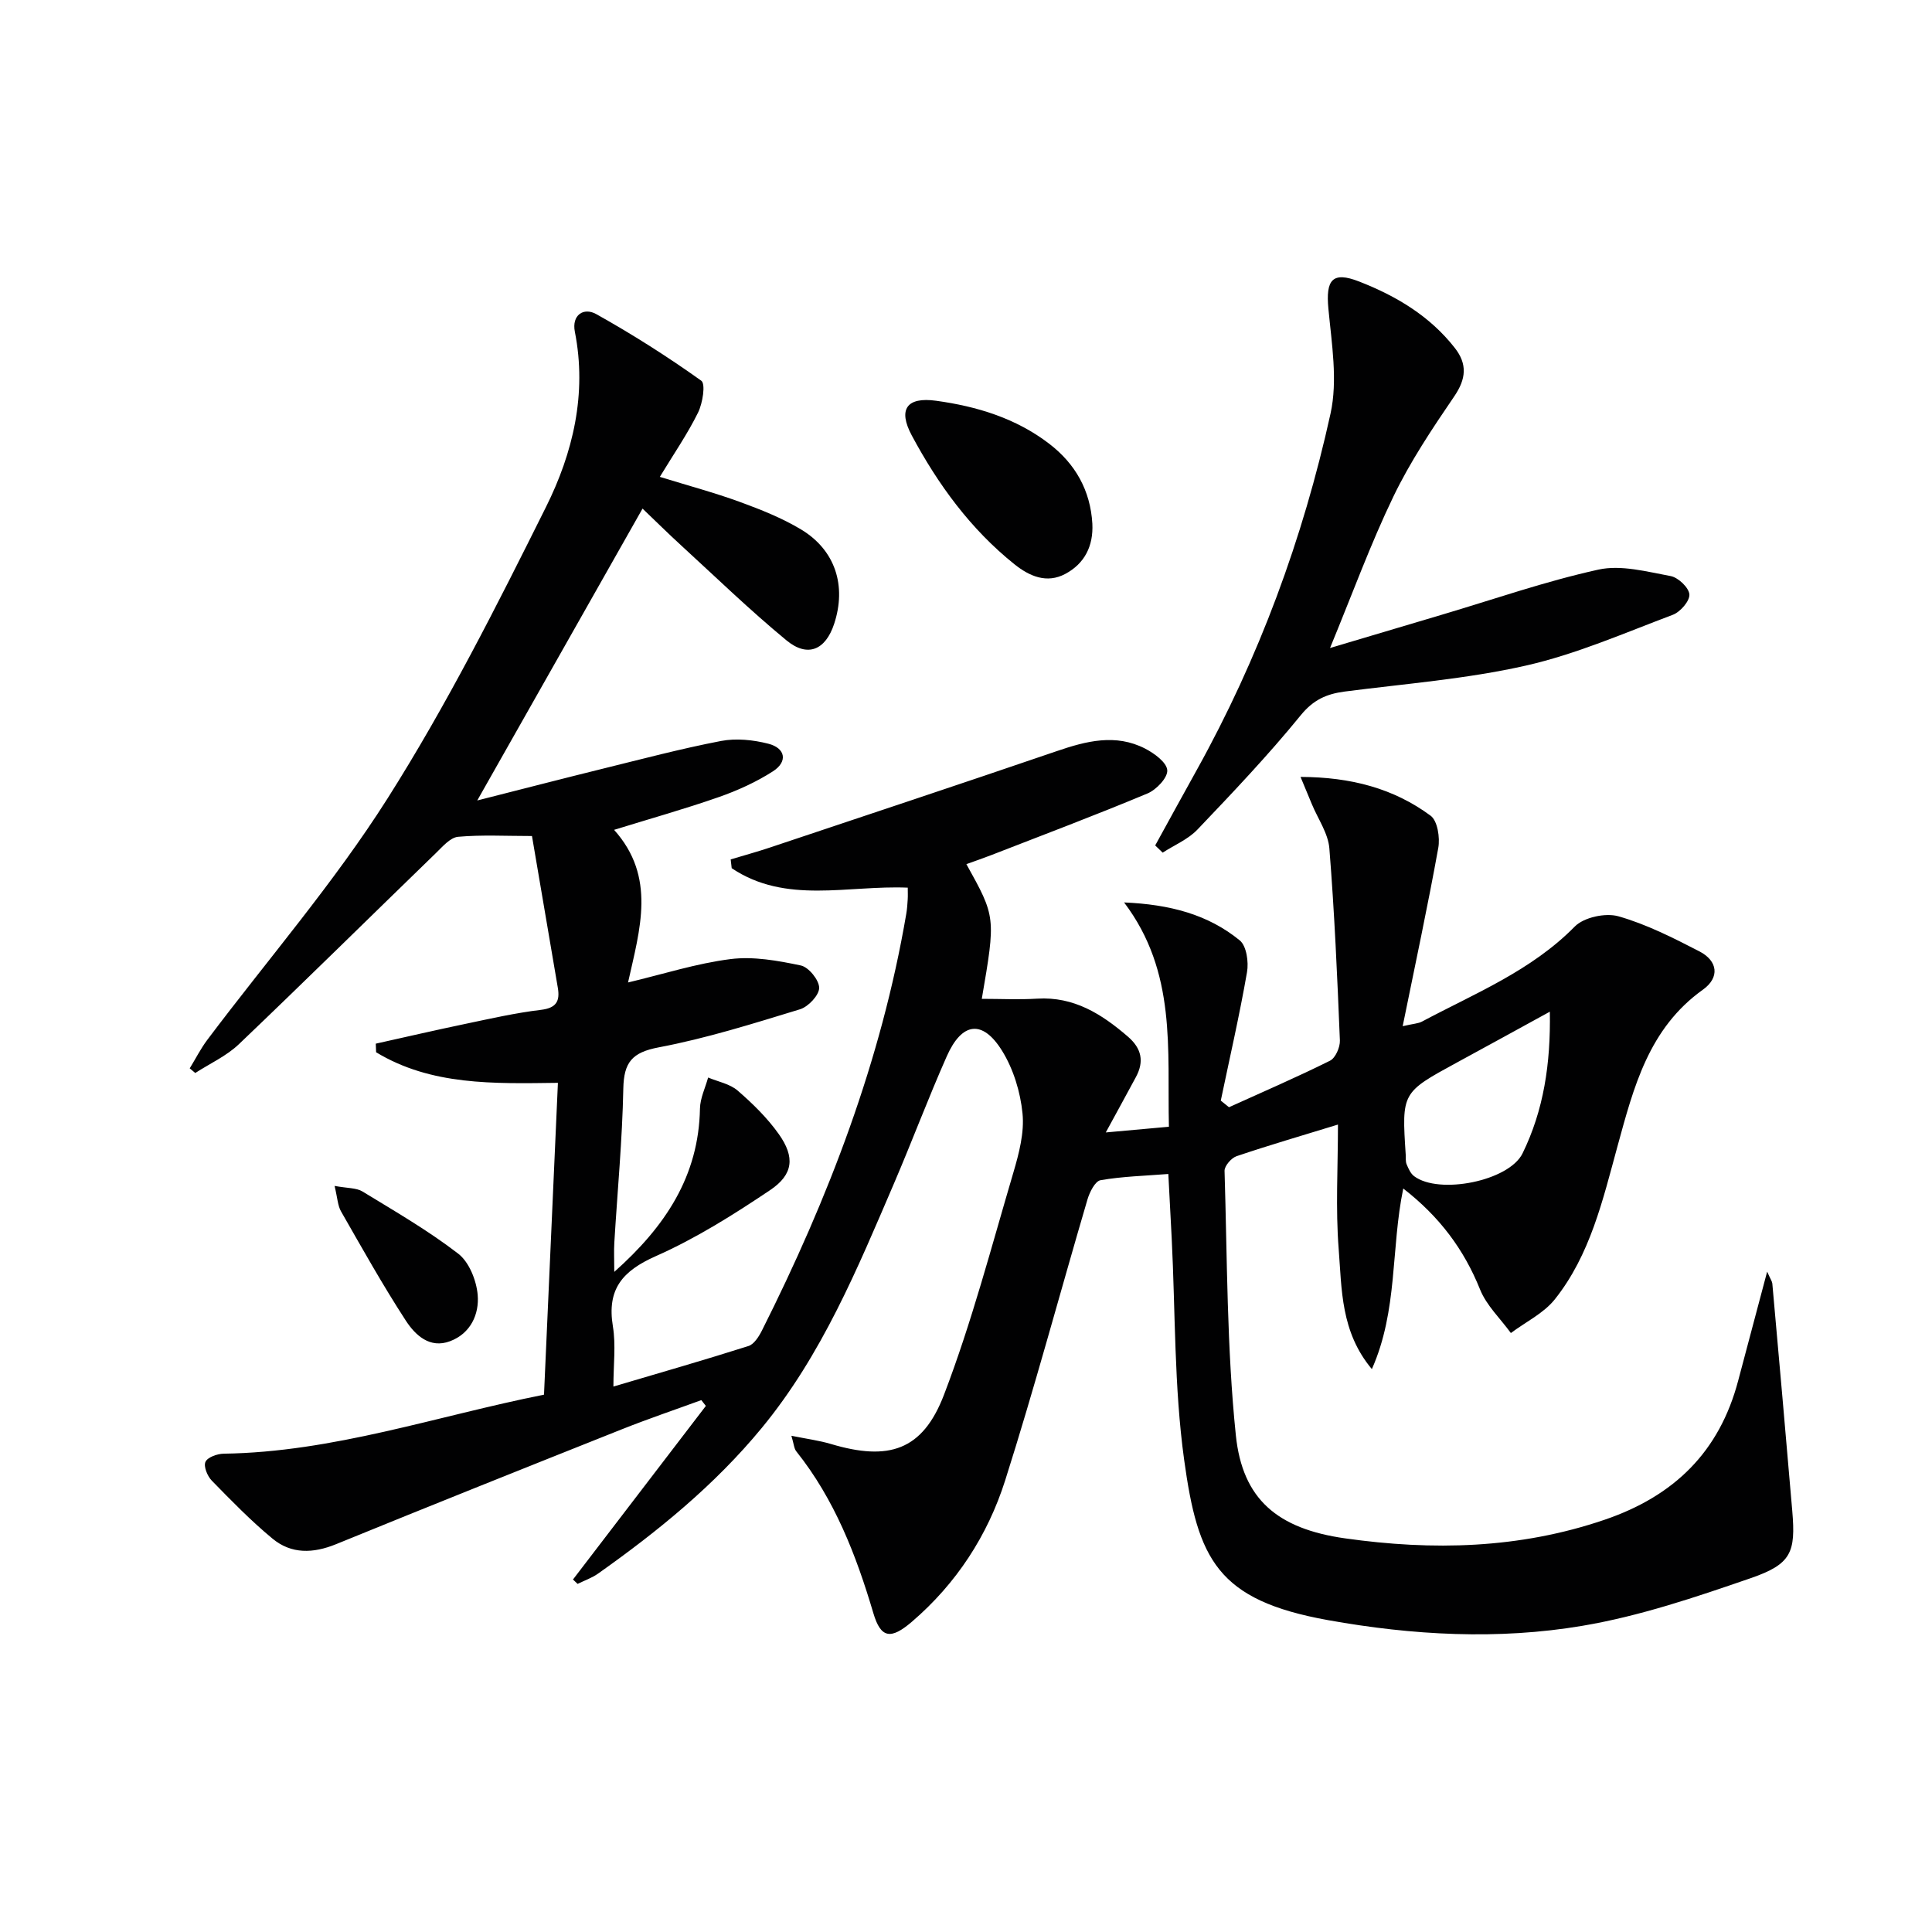
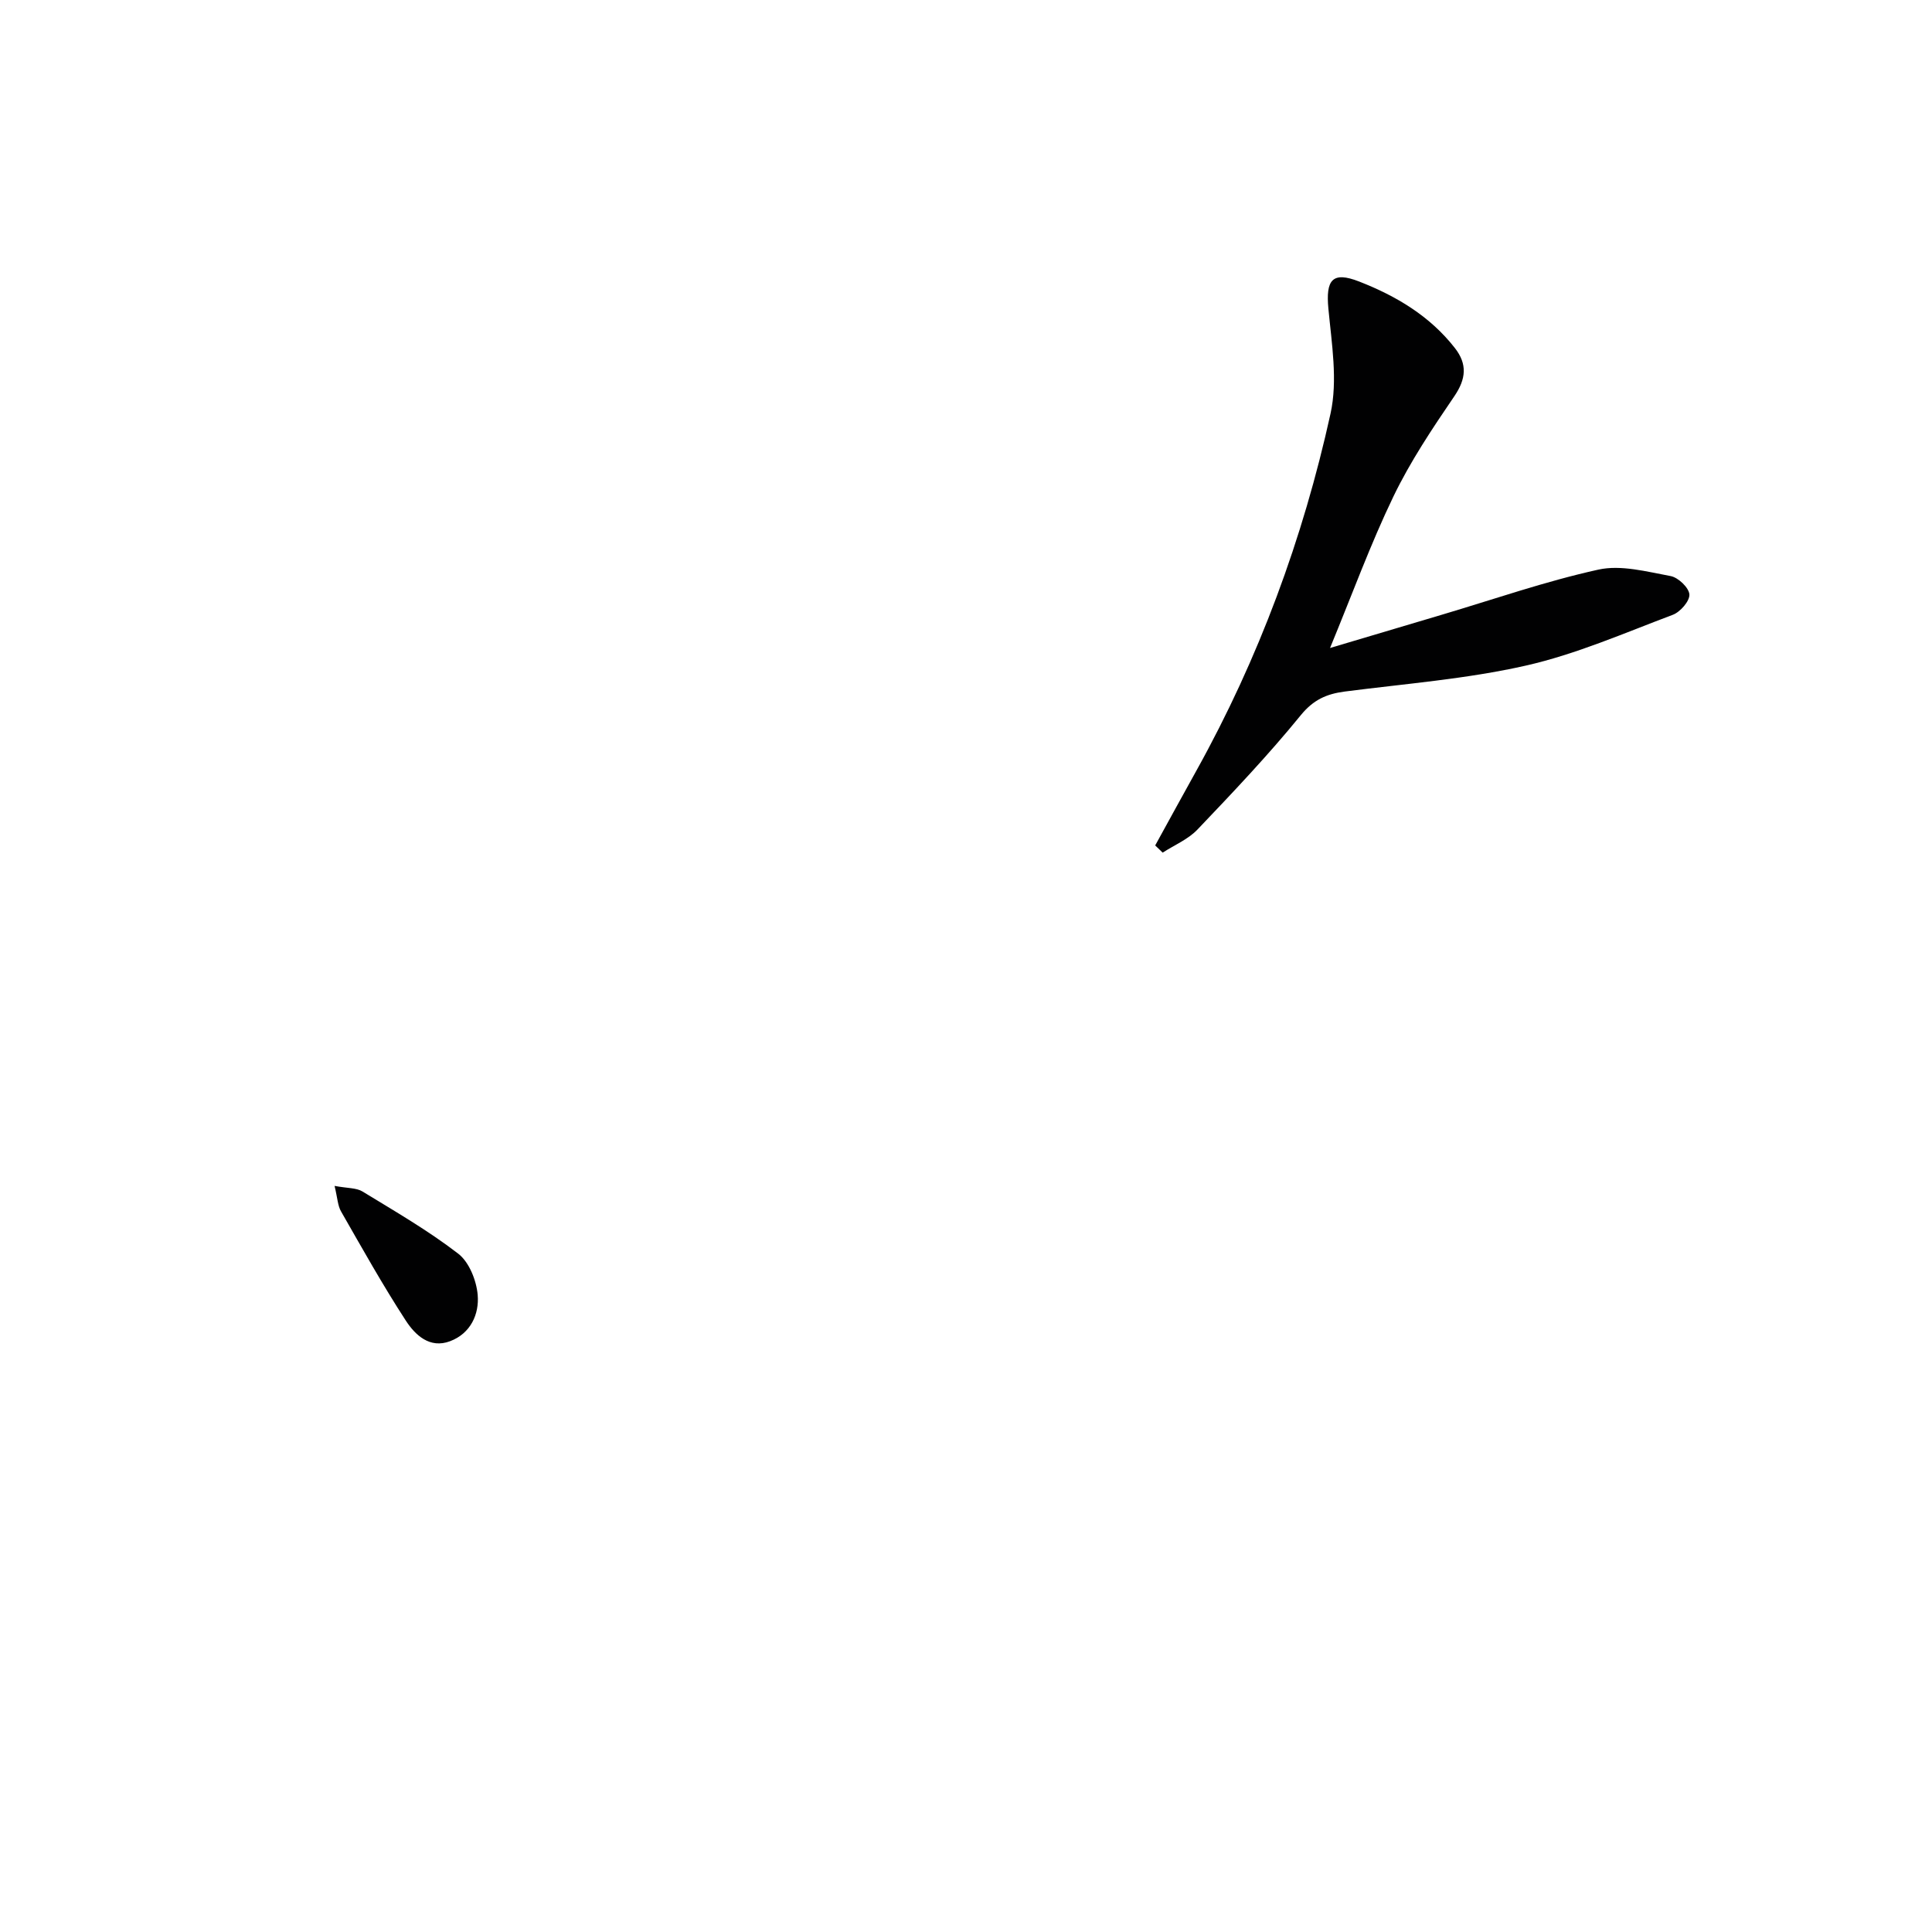
<svg xmlns="http://www.w3.org/2000/svg" enable-background="new 0 0 400 400" viewBox="0 0 400 400">
  <g fill="#010102">
-     <path d="m112.63 288.75c.97-21.82 1.92-42.99 2.88-64.56-13.34.17-26.23.57-37.64-6.33-.02-.59-.04-1.18-.07-1.78 6.17-1.37 12.33-2.8 18.52-4.09 5.2-1.09 10.41-2.28 15.67-2.91 3.21-.38 3.97-1.82 3.5-4.58-1.74-10.29-3.5-20.58-5.35-31.41-5.43 0-10.4-.28-15.3.16-1.62.15-3.21 2.03-4.58 3.36-13.61 13.19-27.09 26.5-40.8 39.58-2.57 2.45-6 4-9.03 5.96-.38-.32-.77-.64-1.15-.96 1.21-1.97 2.26-4.06 3.64-5.9 12.5-16.62 26.21-32.46 37.31-49.97 12.24-19.31 22.61-39.87 32.82-60.37 5.56-11.16 8.51-23.4 5.97-36.25-.69-3.48 1.81-5.13 4.44-3.66 7.48 4.18 14.75 8.8 21.73 13.78.93.66.29 4.65-.66 6.59-2.19 4.44-5.03 8.56-7.92 13.32 5.92 1.83 11.32 3.27 16.55 5.18 4.35 1.59 8.73 3.33 12.68 5.7 7.11 4.28 9.46 11.66 6.86 19.56-1.78 5.4-5.48 7.03-9.87 3.41-7.56-6.23-14.62-13.08-21.86-19.71-2.69-2.46-5.28-5.03-7.94-7.57-11.1 19.61-22.24 39.28-34.22 60.43 9.51-2.41 17.64-4.52 25.79-6.53 8.21-2.02 16.4-4.2 24.69-5.79 3.13-.6 6.66-.23 9.79.57 3.56.91 4.05 3.71.97 5.7-3.45 2.22-7.3 3.97-11.18 5.33-7 2.45-14.16 4.46-21.73 6.8 8.76 9.77 5.35 20.55 2.89 31.6 7.29-1.73 14.17-3.95 21.22-4.84 4.74-.6 9.8.32 14.55 1.32 1.62.34 3.79 3.01 3.8 4.63 0 1.52-2.24 3.91-3.96 4.44-9.66 2.95-19.35 6.01-29.24 7.88-5.57 1.05-7.24 3.12-7.35 8.55-.21 10.63-1.22 21.24-1.86 31.87-.11 1.76-.01 3.52-.01 6.07 10.61-9.44 17.48-19.84 17.74-33.8.04-2.16 1.1-4.3 1.69-6.44 2.07.87 4.51 1.31 6.12 2.71 3.11 2.69 6.14 5.66 8.51 9 3.37 4.75 3.04 8.36-1.81 11.61-7.56 5.08-15.38 10-23.67 13.67-6.92 3.07-10.13 6.85-8.87 14.52.64 3.88.11 7.95.11 12.47 9.63-2.85 18.84-5.49 27.96-8.39 1.16-.37 2.16-1.96 2.79-3.21 13.78-27.42 24.69-55.85 29.88-86.25.17-.98.24-1.98.3-2.98.05-.8.01-1.61.01-2.46-12.44-.53-25.24 3.49-36.45-4.03-.07-.61-.14-1.21-.21-1.82 2.69-.81 5.41-1.55 8.07-2.44 19.82-6.63 39.65-13.21 59.42-19.97 6.13-2.1 12.21-3.67 18.32-.53 1.9.98 4.47 2.86 4.58 4.48.11 1.55-2.27 4.05-4.1 4.81-10.71 4.48-21.57 8.57-32.39 12.78-1.67.65-3.36 1.22-5.1 1.85 6.09 10.96 6.09 10.96 3.19 27.89 3.85 0 7.68.19 11.48-.04 7.6-.46 13.34 3.18 18.77 7.86 2.85 2.46 3.4 5.15 1.65 8.39-1.95 3.63-3.94 7.24-6.23 11.45 4.59-.42 8.58-.78 13.07-1.18-.37-16.06 1.65-31.98-9.28-46.44 9.46.41 17.36 2.47 23.95 7.86 1.4 1.15 1.87 4.48 1.5 6.58-1.55 8.91-3.58 17.73-5.43 26.59.57.46 1.13.91 1.7 1.37 6.99-3.17 14.04-6.21 20.91-9.63 1.13-.56 2.1-2.78 2.05-4.18-.54-13.27-1.12-26.54-2.18-39.78-.25-3.13-2.37-6.12-3.63-9.17-.66-1.6-1.33-3.2-2.34-5.63 10.45.04 19.28 2.38 26.93 8.03 1.44 1.06 1.97 4.55 1.59 6.67-2.17 12.02-4.74 23.97-7.37 36.91 2.31-.53 3.26-.55 4.01-.96 10.96-5.84 22.6-10.5 31.62-19.67 1.89-1.92 6.37-2.88 9.04-2.12 5.81 1.65 11.35 4.47 16.76 7.26 3.82 1.97 4.26 5.41.73 7.93-11.25 8.03-14.34 20.22-17.71 32.51-3.02 11.03-5.62 22.4-12.95 31.6-2.31 2.9-6.03 4.68-9.1 6.98-2.17-2.99-5.05-5.7-6.38-9.02-3.33-8.27-8.34-15.03-15.9-20.9-2.59 12.48-1.08 25.18-6.5 37.39-6.47-7.72-6.22-16.54-6.87-24.86-.66-8.38-.15-16.86-.15-25.77-7.45 2.29-14.27 4.27-21 6.55-1.08.37-2.51 2.02-2.48 3.04.56 18.26.46 36.61 2.34 54.75 1.37 13.23 8.61 19.35 22.61 21.33 18.09 2.56 36.05 2.18 53.73-3.85 14.44-4.92 23.79-14.09 27.67-28.83 1.85-7.01 3.72-14.01 5.99-22.54.72 1.62 1.03 2.03 1.07 2.46 1.4 15.7 2.8 31.39 4.13 47.09.73 8.58-.19 11-8.57 13.9-11.41 3.94-23.01 7.87-34.85 9.87-17.47 2.96-35.25 1.96-52.65-1.16-23.03-4.13-27-12.61-29.84-33.23-2.08-15.09-1.8-30.51-2.57-45.79-.22-4.29-.45-8.57-.7-13.36-4.91.39-9.54.5-14.04 1.29-1.12.2-2.25 2.46-2.7 3.98-5.71 19.39-10.93 38.94-17.05 58.2-3.62 11.38-10.1 21.35-19.31 29.24-4.33 3.71-6.42 3.47-7.97-1.78-3.57-12.05-8.03-23.57-15.96-33.51-.46-.57-.49-1.49-1.01-3.22 3.2.65 5.77.98 8.21 1.71 11.92 3.55 18.95 1.38 23.38-10.19 5.74-14.99 9.82-30.63 14.38-46.06 1.16-3.94 2.28-8.23 1.88-12.2-.44-4.44-1.88-9.17-4.22-12.95-4.04-6.52-8.32-5.97-11.46 1.12-3.84 8.66-7.16 17.54-10.89 26.24-7.61 17.73-14.96 35.59-27.43 50.73-9.74 11.82-21.45 21.34-33.85 30.12-1.28.91-2.83 1.44-4.26 2.15-.32-.3-.64-.61-.96-.91 9.17-11.98 18.34-23.96 27.51-35.94-.31-.4-.63-.8-.94-1.2-5.5 2.01-11.06 3.89-16.5 6.06-19.74 7.86-39.47 15.74-59.13 23.77-4.74 1.93-9.25 2.08-13.16-1.16-4.46-3.69-8.52-7.86-12.57-12.01-.91-.93-1.73-2.95-1.3-3.88.44-.96 2.44-1.67 3.77-1.69 22.68-.32 44.01-7.77 66.32-12.22zm208.25-79.29c-6.85 3.75-13.04 7.16-19.25 10.53-11.43 6.22-11.43 6.21-10.59 19.1.04.66-.06 1.39.19 1.97.37.88.81 1.9 1.54 2.45 5.15 3.89 19.65 1.02 22.46-4.72 4.36-8.92 5.83-18.5 5.65-29.33z" />
    <path d="m239.17 175.04c2.85-5.18 5.68-10.36 8.55-15.52 12.92-23.25 22.05-48 27.75-73.88 1.52-6.89.24-14.5-.44-21.72-.57-6.01.83-7.79 6.35-5.64 7.67 2.99 14.66 7.14 19.84 13.78 2.59 3.32 2.34 6.37-.12 9.98-4.56 6.69-9.12 13.51-12.62 20.78-4.74 9.83-8.49 20.15-13.11 31.34 8.33-2.48 15.7-4.67 23.06-6.86 10.82-3.21 21.52-6.95 32.51-9.37 4.68-1.03 10.02.43 14.95 1.34 1.57.29 3.79 2.41 3.88 3.81.08 1.37-1.89 3.63-3.44 4.21-10.07 3.79-20.06 8.18-30.49 10.53-12.26 2.77-24.94 3.74-37.45 5.36-3.74.49-6.48 1.7-9.09 4.91-6.71 8.24-14.05 15.97-21.39 23.67-1.94 2.03-4.77 3.2-7.19 4.77-.51-.5-1.03-1-1.55-1.49z" />
-     <path d="m226.16 108.43c.23 4.6-1.59 8.24-5.58 10.38-3.86 2.07-7.45.49-10.53-1.97-9.09-7.27-15.83-16.52-21.27-26.67-2.92-5.44-1.04-8.03 5.02-7.2 8.45 1.16 16.56 3.62 23.45 8.92 5.39 4.14 8.51 9.65 8.91 16.54z" />
    <path d="m69.27 245.53c2.69.5 4.5.38 5.77 1.15 6.73 4.11 13.6 8.08 19.83 12.88 2.26 1.74 3.77 5.54 4.03 8.53.34 4.02-1.47 7.99-5.71 9.59-4.22 1.6-7.23-1.28-9.17-4.26-4.77-7.33-9.05-14.99-13.4-22.59-.7-1.2-.74-2.78-1.35-5.3z" />
  </g>
</svg>